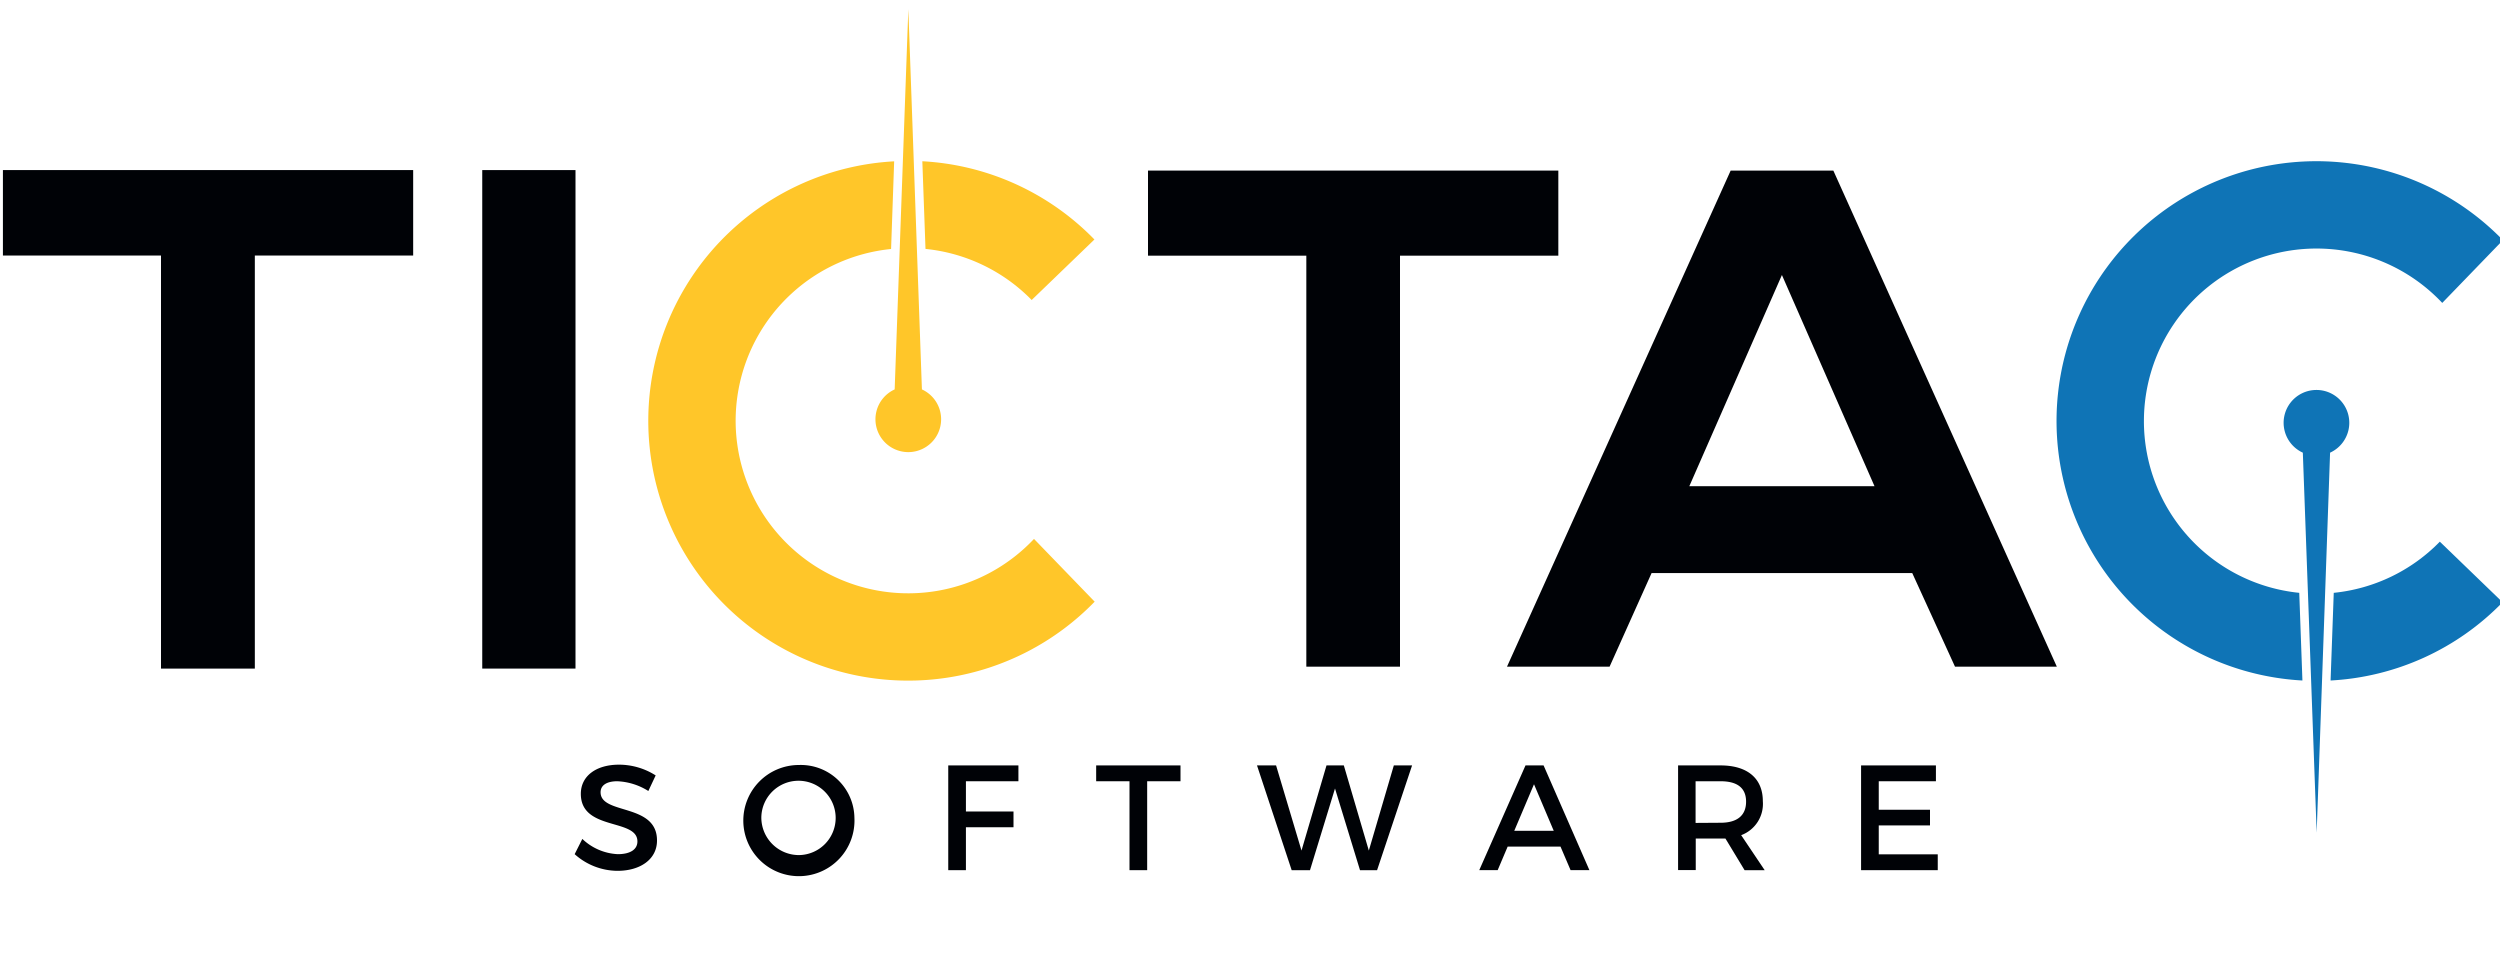
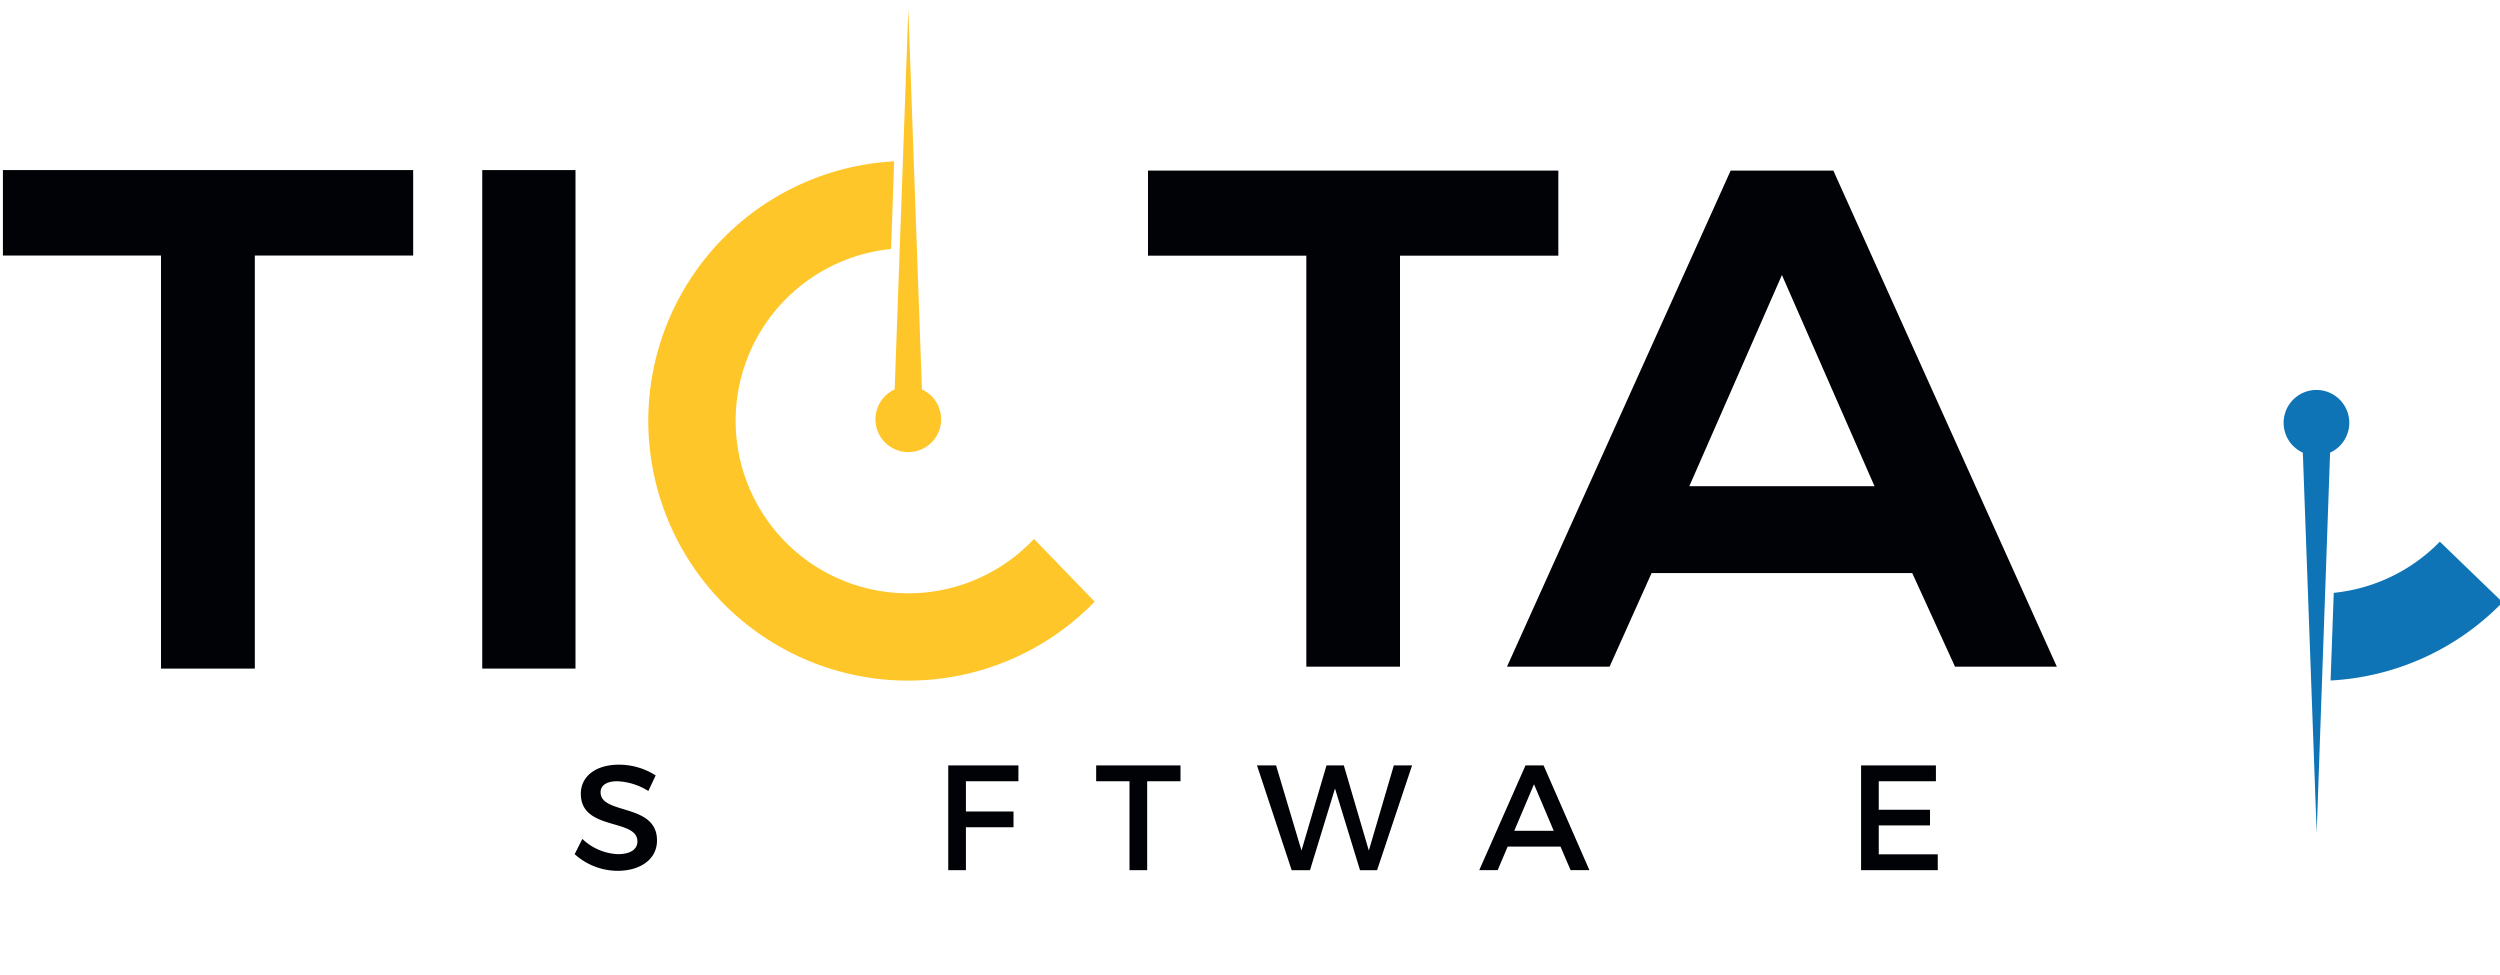
<svg xmlns="http://www.w3.org/2000/svg" id="ba09529b-355c-46b5-95fe-b4e0de1076f1" data-name="Capa 1" viewBox="0 0 300 117">
  <title>Mesa de trabajo 1</title>
  <path d="M279.61,54.32a3.94,3.94,0,1,0-3.27,0L278,99.92Z" style="fill:#0f74b6" />
-   <path d="M257.27,50.53a20.71,20.71,0,0,1,35.8-14.18l7.28-7.53a31.18,31.18,0,1,0-24.06,52.84l-.38-10.52A20.71,20.71,0,0,1,257.27,50.53Z" style="fill:#0f74b6" />
  <path d="M280.05,71.14l-.38,10.52a31.05,31.05,0,0,0,20.64-9.39L292.78,65A20.67,20.67,0,0,1,280.05,71.14Z" style="fill:#0f74b6" />
  <path d="M74.07,93.75c-1.24,0-2,.47-2,1.32,0,2.74,6.79,1.27,6.77,5.8,0,2.24-2,3.63-4.74,3.63a7.75,7.75,0,0,1-5.14-2l.92-1.83a6.6,6.6,0,0,0,4.26,1.83c1.47,0,2.35-.55,2.35-1.53,0-2.8-6.79-1.23-6.79-5.71,0-2.15,1.85-3.5,4.58-3.5a8.2,8.2,0,0,1,4.4,1.29l-.88,1.87A7.57,7.57,0,0,0,74.07,93.75Z" style="fill:#000206" />
-   <path d="M102.53,98.14a6.67,6.67,0,1,1-6.66-6.34A6.43,6.43,0,0,1,102.53,98.14Zm-11.17,0a4.51,4.51,0,0,0,4.53,4.47,4.46,4.46,0,1,0-4.53-4.47Z" style="fill:#000206" />
  <path d="M122.21,91.85l0,1.9h-6.3v3.63h5.71v1.89h-5.71v5.15h-2.12V91.85Z" style="fill:#000206" />
  <path d="M141.66,91.85v1.9h-4v10.67h-2.12V93.75h-4v-1.9Z" style="fill:#000206" />
  <path d="M153.13,91.85l3.05,10.22,3-10.22h2.08l3,10.22,3-10.22h2.19l-4.2,12.57H163.2l-3-9.8-3,9.8H155l-4.16-12.57Z" style="fill:#000206" />
  <path d="M187.26,101.59h-6.34l-1.2,2.83h-2.21l5.55-12.57h2.17l5.5,12.57h-2.26Zm-.81-1.89-2.37-5.59-2.37,5.59Z" style="fill:#000206" />
-   <path d="M209.35,104.42l-2.3-3.8h-3.56v3.79h-2.12V91.85h5.1c3.22,0,5.07,1.56,5.07,4.29a4,4,0,0,1-2.6,4.08l2.82,4.2Zm-2.88-5.69c1.94,0,3.06-.83,3.06-2.53s-1.12-2.45-3.06-2.45h-3v5Z" style="fill:#000206" />
  <path d="M232.31,91.85v1.9h-6.86v3.42h6.15v1.88h-6.15v3.47h7.08v1.9h-9.2V91.85Z" style="fill:#000206" />
  <path d="M19.32,30.66H.35V20.41H49.58V30.66h-19V80.23H19.32Z" style="fill:#000206" />
  <path d="M57.87,80.23V20.41H69.06V80.23Z" style="fill:#000206" />
  <path d="M168,30.68h19V20.47H137.76V30.68h19V80H168Z" style="fill:#000206" />
  <path d="M198.19,68.77h31.28L234.6,80h12.22L220,20.47H207.68L180.84,80h12.31ZM213.83,33l11.11,25.34H202.72Z" style="fill:#000206" />
  <path d="M107.36,46.73a3.94,3.94,0,1,0,3.27,0L109,1.1Z" style="fill:#ffc629" />
  <path d="M124.08,64.67a20.71,20.71,0,1,1-17.15-34.79l.37-10.52A31.18,31.18,0,1,0,131.36,72.2Z" style="fill:#ffc629" />
-   <path d="M123.8,36l7.53-7.26a31.12,31.12,0,0,0-20.65-9.39l.38,10.52A20.72,20.72,0,0,1,123.8,36Z" style="fill:#ffc629" />
</svg>